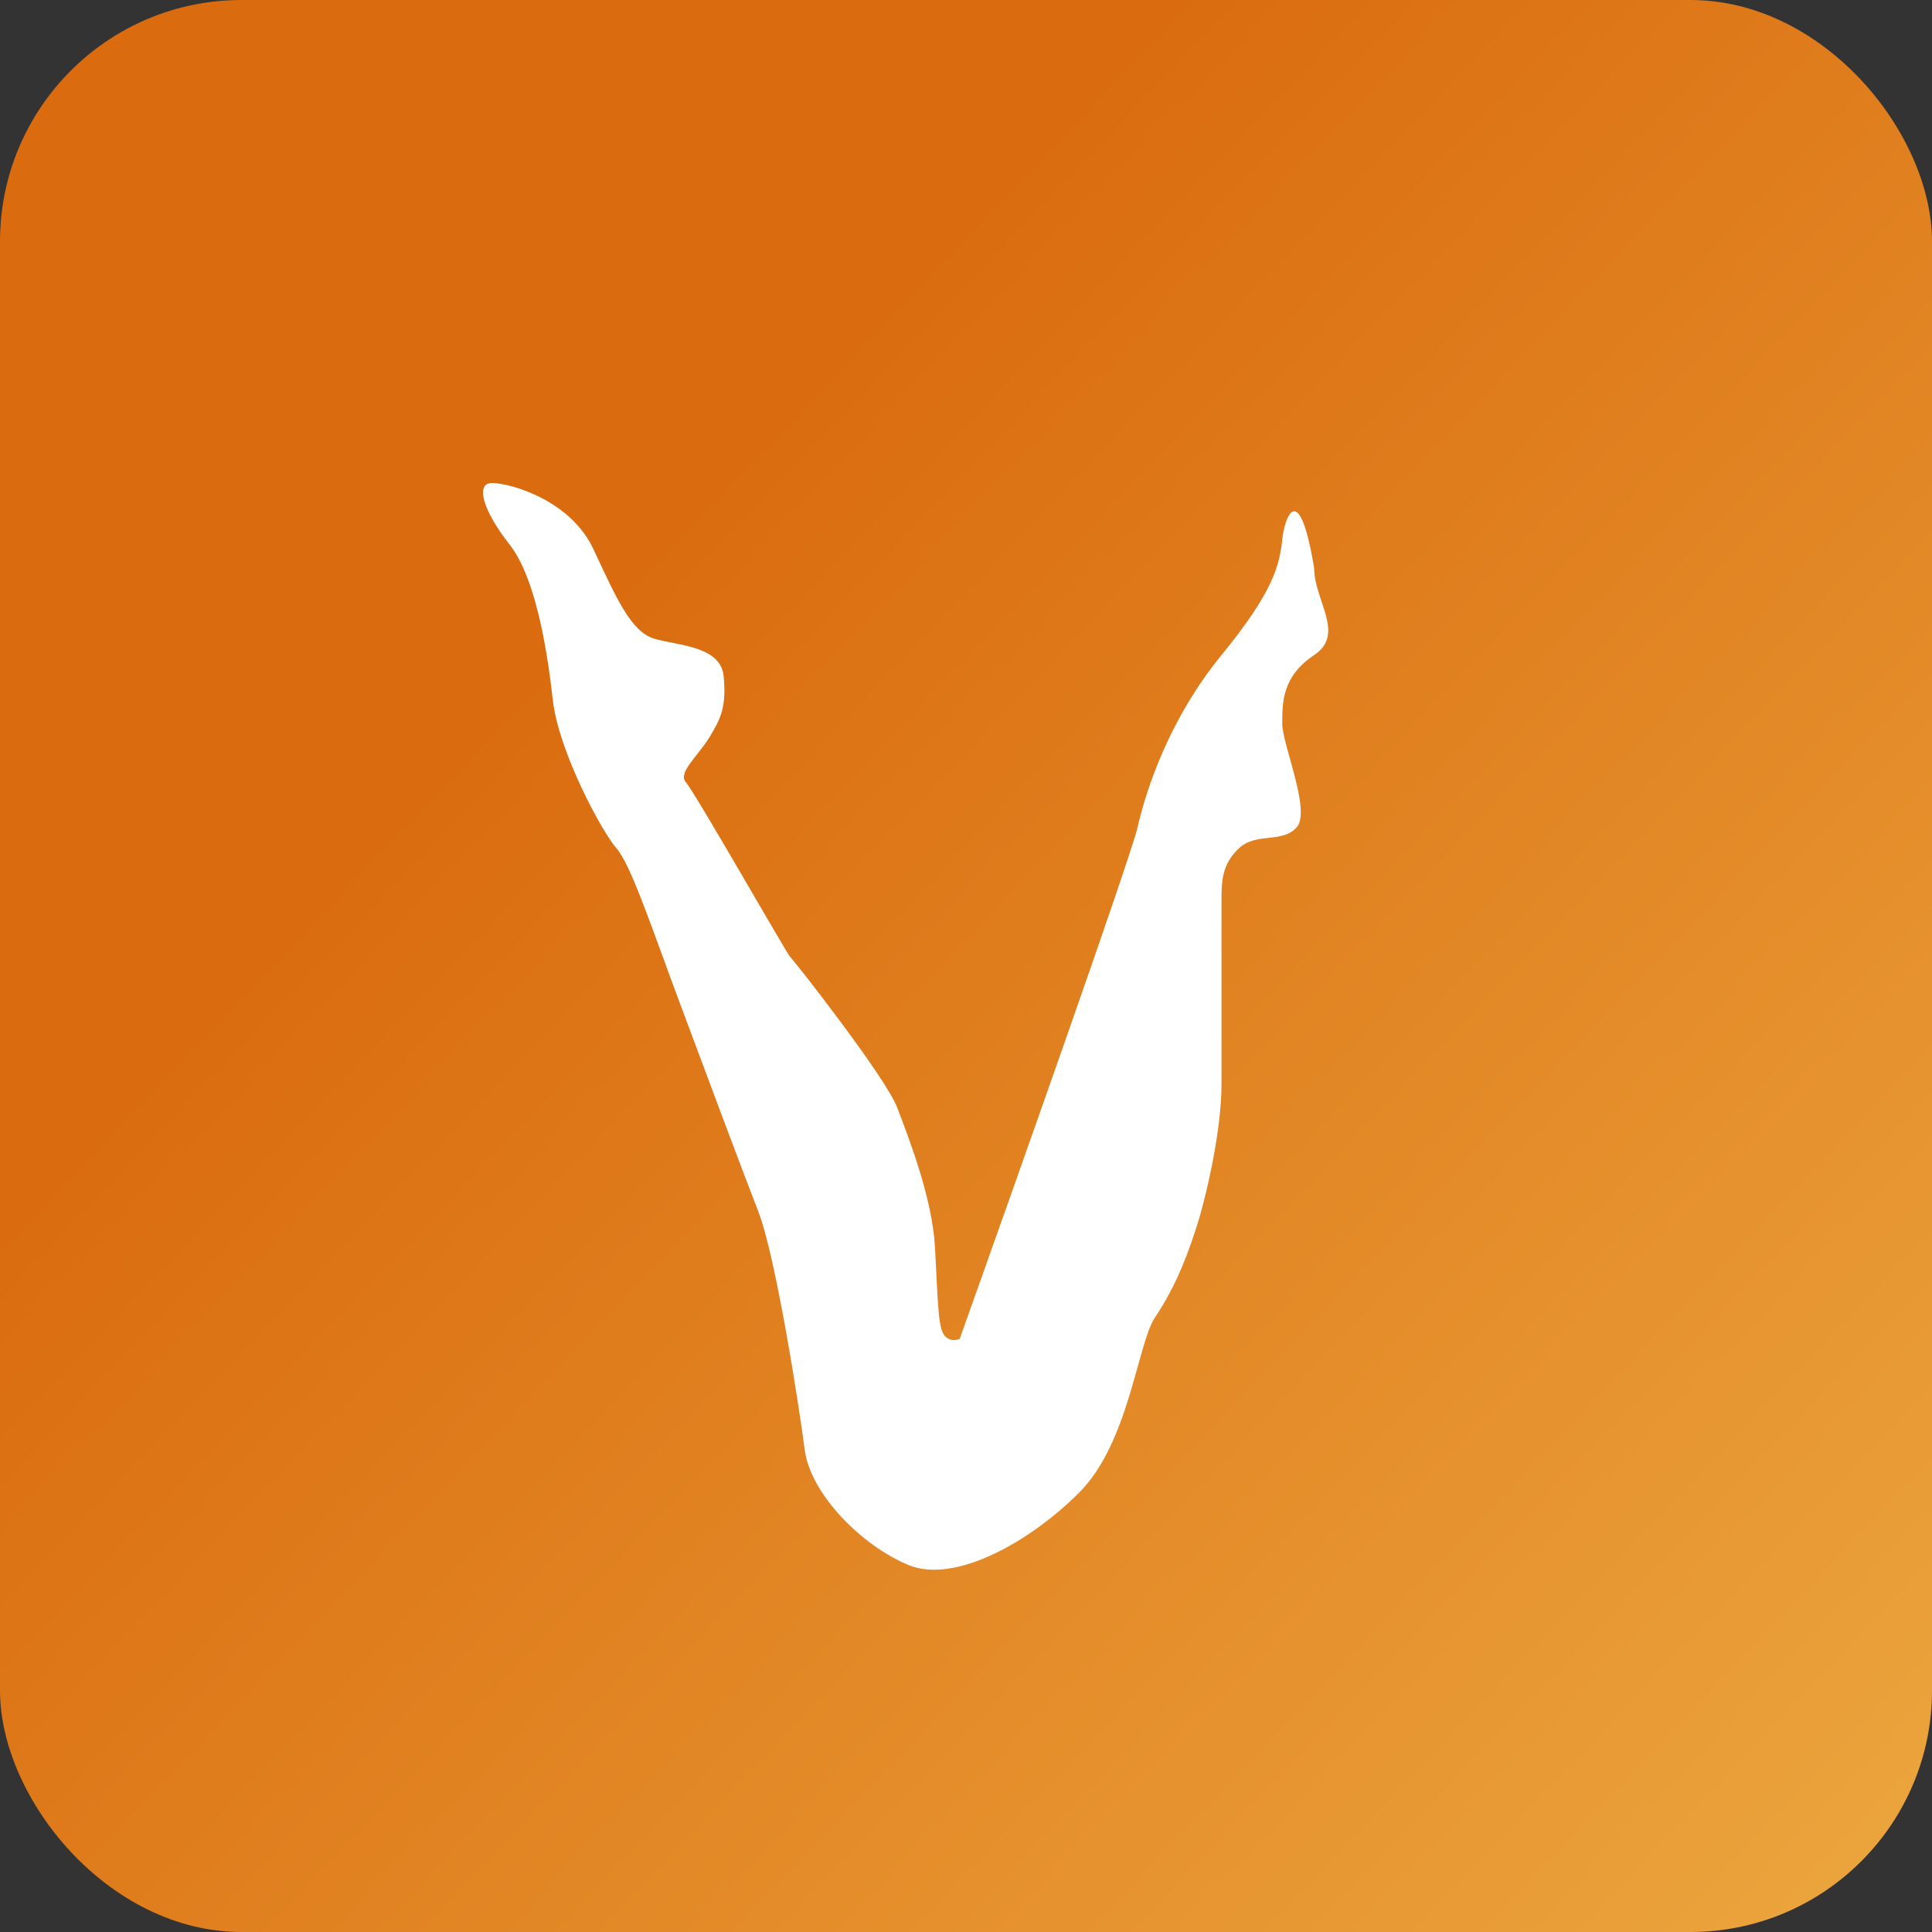
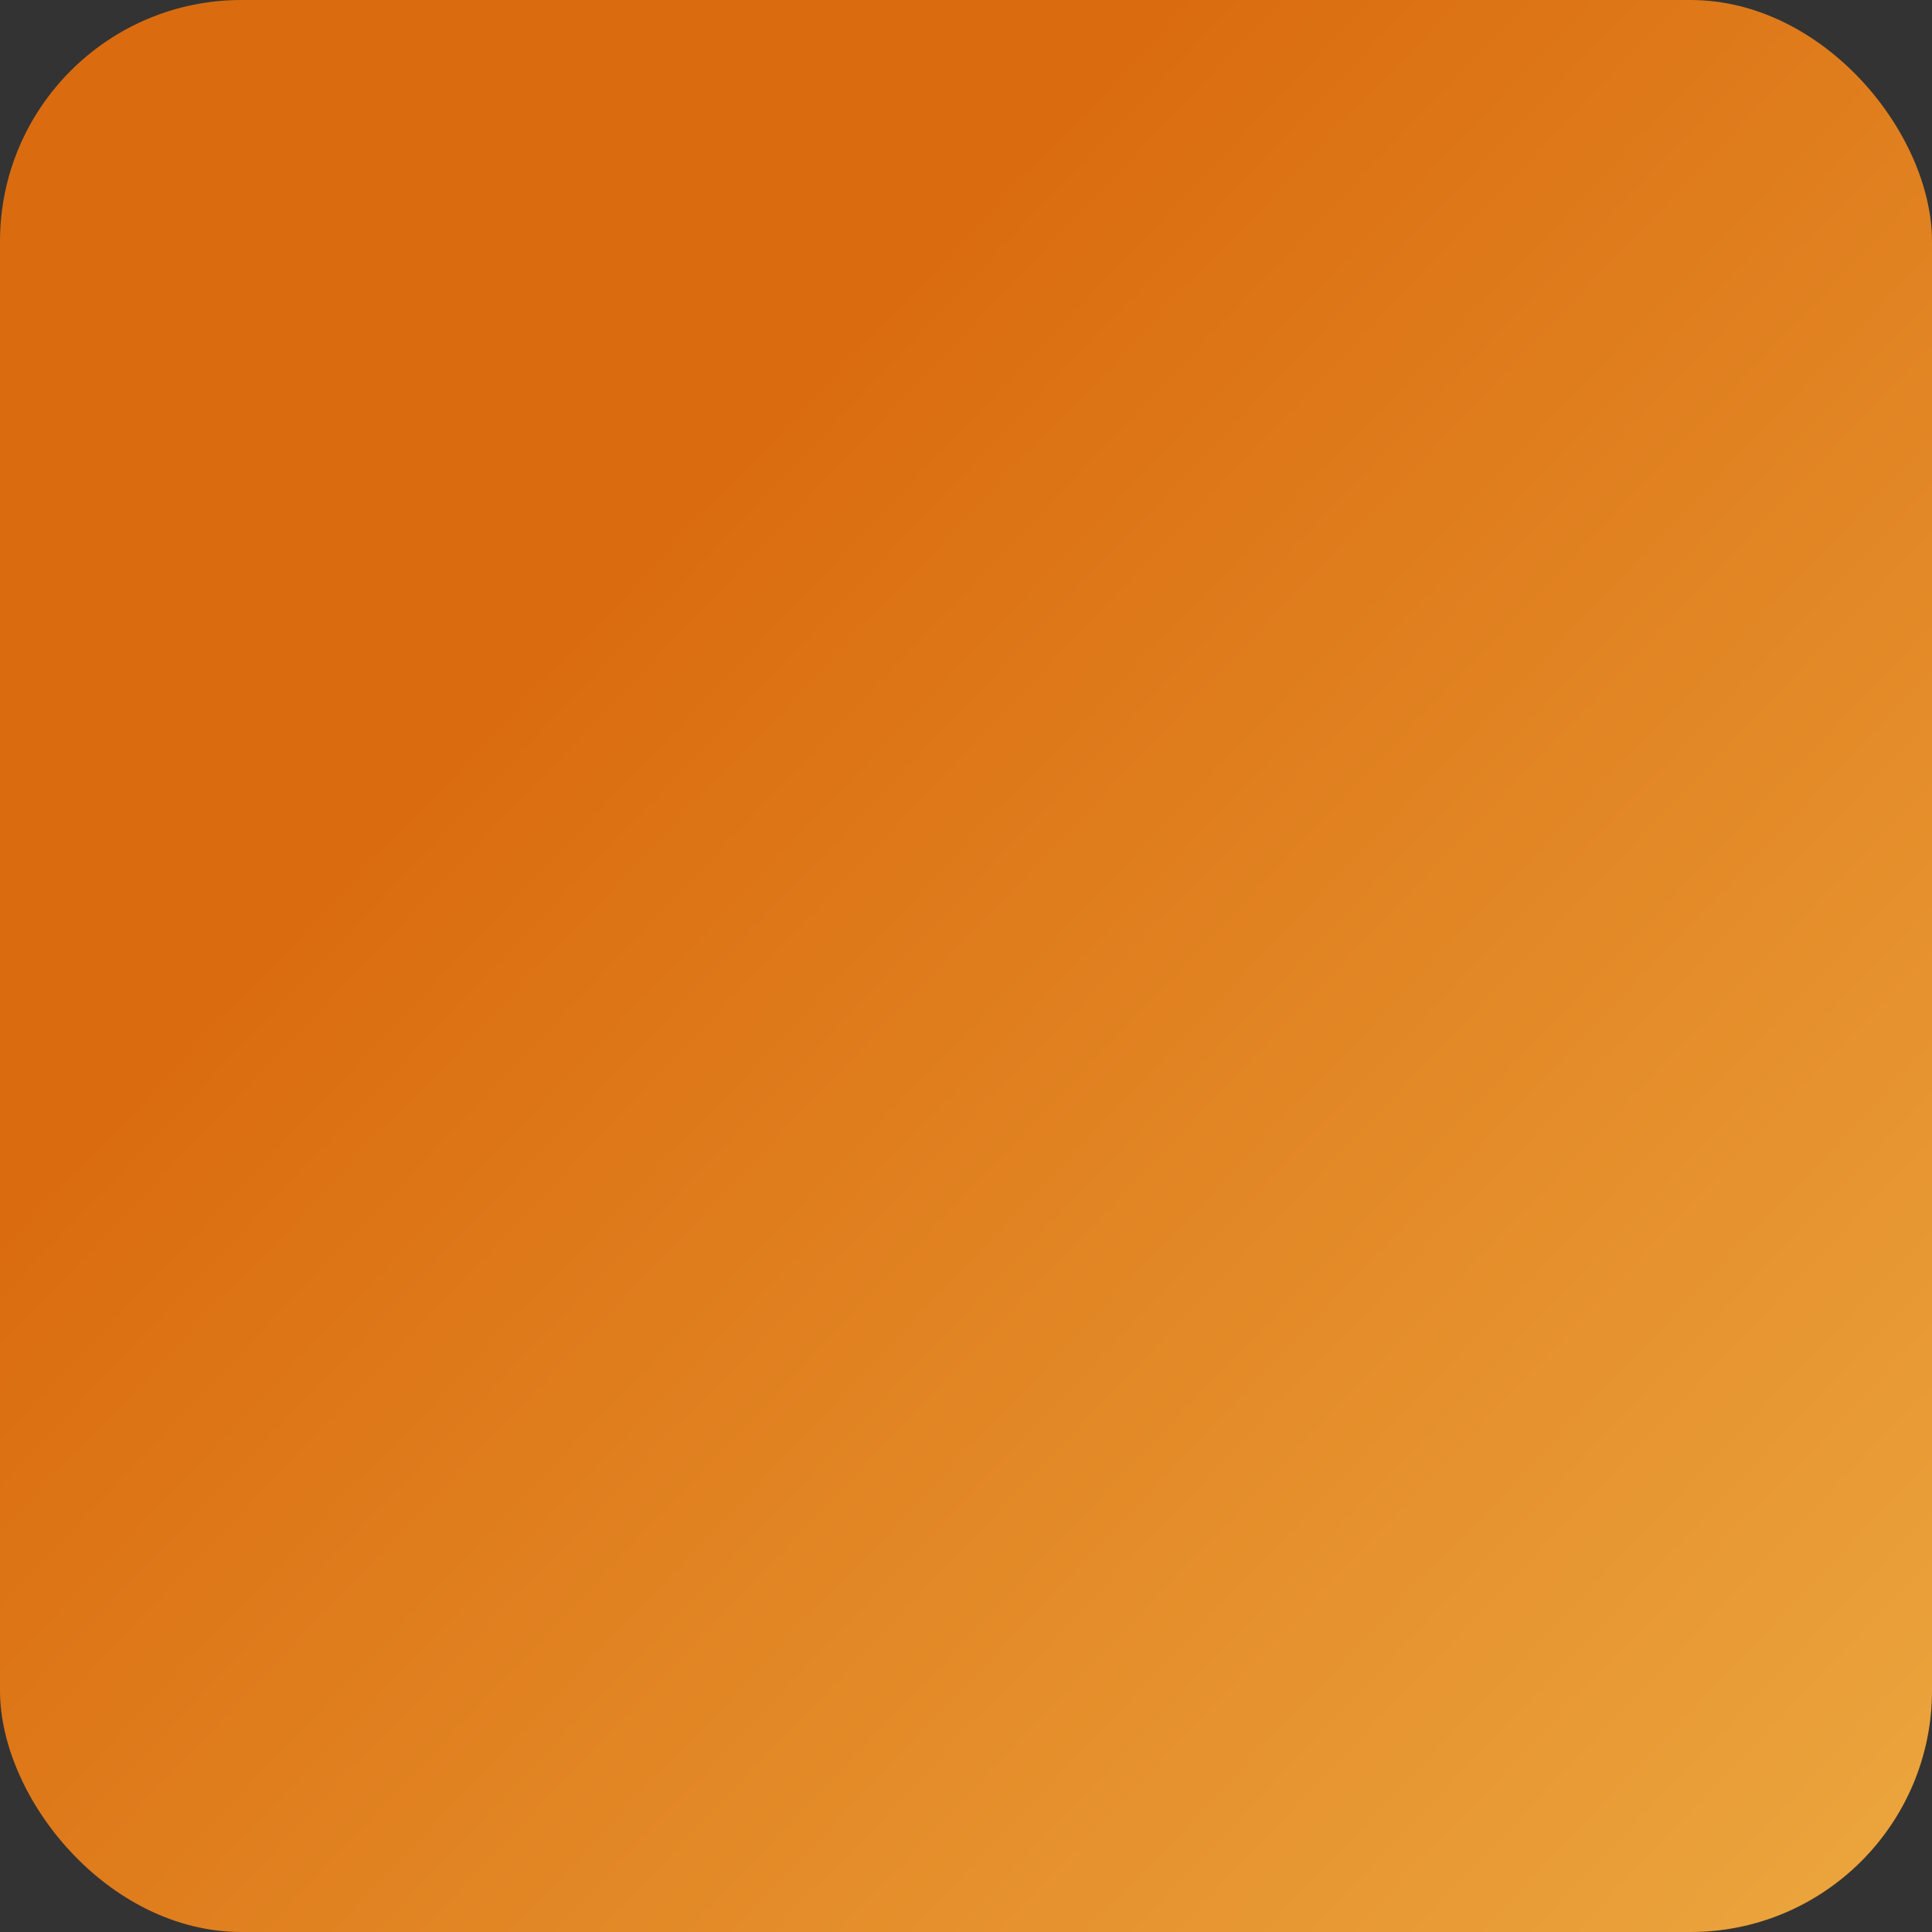
<svg xmlns="http://www.w3.org/2000/svg" width="16" height="16" viewBox="0 0 16 16" fill="none">
  <rect x="0" y="0" width="16" height="16" fill="#333333" stroke="none" />
  <rect width="16" height="16" rx="2" fill="url(#paint0_linear_1879_2786)" />
-   <path d="M10.116 5.425C9.684 5.953 9.492 6.538 9.421 6.851C9.364 7.098 8.424 9.753 7.948 11.088C7.92 11.101 7.853 11.111 7.814 11.049C7.766 10.97 7.766 10.736 7.743 10.326C7.719 9.916 7.527 9.428 7.431 9.174C7.335 8.92 6.568 7.944 6.544 7.925C6.52 7.905 5.753 6.558 5.681 6.48C5.609 6.402 5.777 6.265 5.873 6.109C5.969 5.953 6.017 5.855 5.993 5.601C5.969 5.347 5.609 5.347 5.417 5.289C5.225 5.23 5.106 4.957 4.914 4.547C4.722 4.137 4.219 4 4.075 4C3.931 4 4.003 4.234 4.219 4.508C4.434 4.781 4.53 5.367 4.578 5.796C4.626 6.226 4.986 6.89 5.106 7.026C5.225 7.163 5.393 7.671 5.633 8.315C5.873 8.959 6.136 9.662 6.28 10.033C6.424 10.404 6.616 11.634 6.664 12.005C6.712 12.376 7.143 12.806 7.527 12.962C7.91 13.118 8.534 12.767 8.941 12.357C9.349 11.947 9.421 11.127 9.564 10.912C9.708 10.697 9.804 10.482 9.9 10.19C9.996 9.897 10.116 9.35 10.116 8.979V7.476C10.116 7.3 10.116 7.163 10.259 7.026C10.403 6.89 10.619 6.987 10.739 6.851C10.859 6.714 10.619 6.167 10.619 5.992C10.619 5.816 10.619 5.601 10.883 5.425C11.146 5.25 10.883 4.976 10.883 4.703C10.763 3.98 10.643 4.254 10.619 4.469C10.595 4.683 10.547 4.898 10.116 5.425Z" fill="white" />
  <defs>
    <linearGradient id="paint0_linear_1879_2786" x1="0" y1="0" x2="18.778" y2="17.889" gradientUnits="userSpaceOnUse">
      <stop offset="0.271" stop-color="#DA6C0F" />
      <stop offset="1" stop-color="#F0B349" />
    </linearGradient>
  </defs>
</svg>